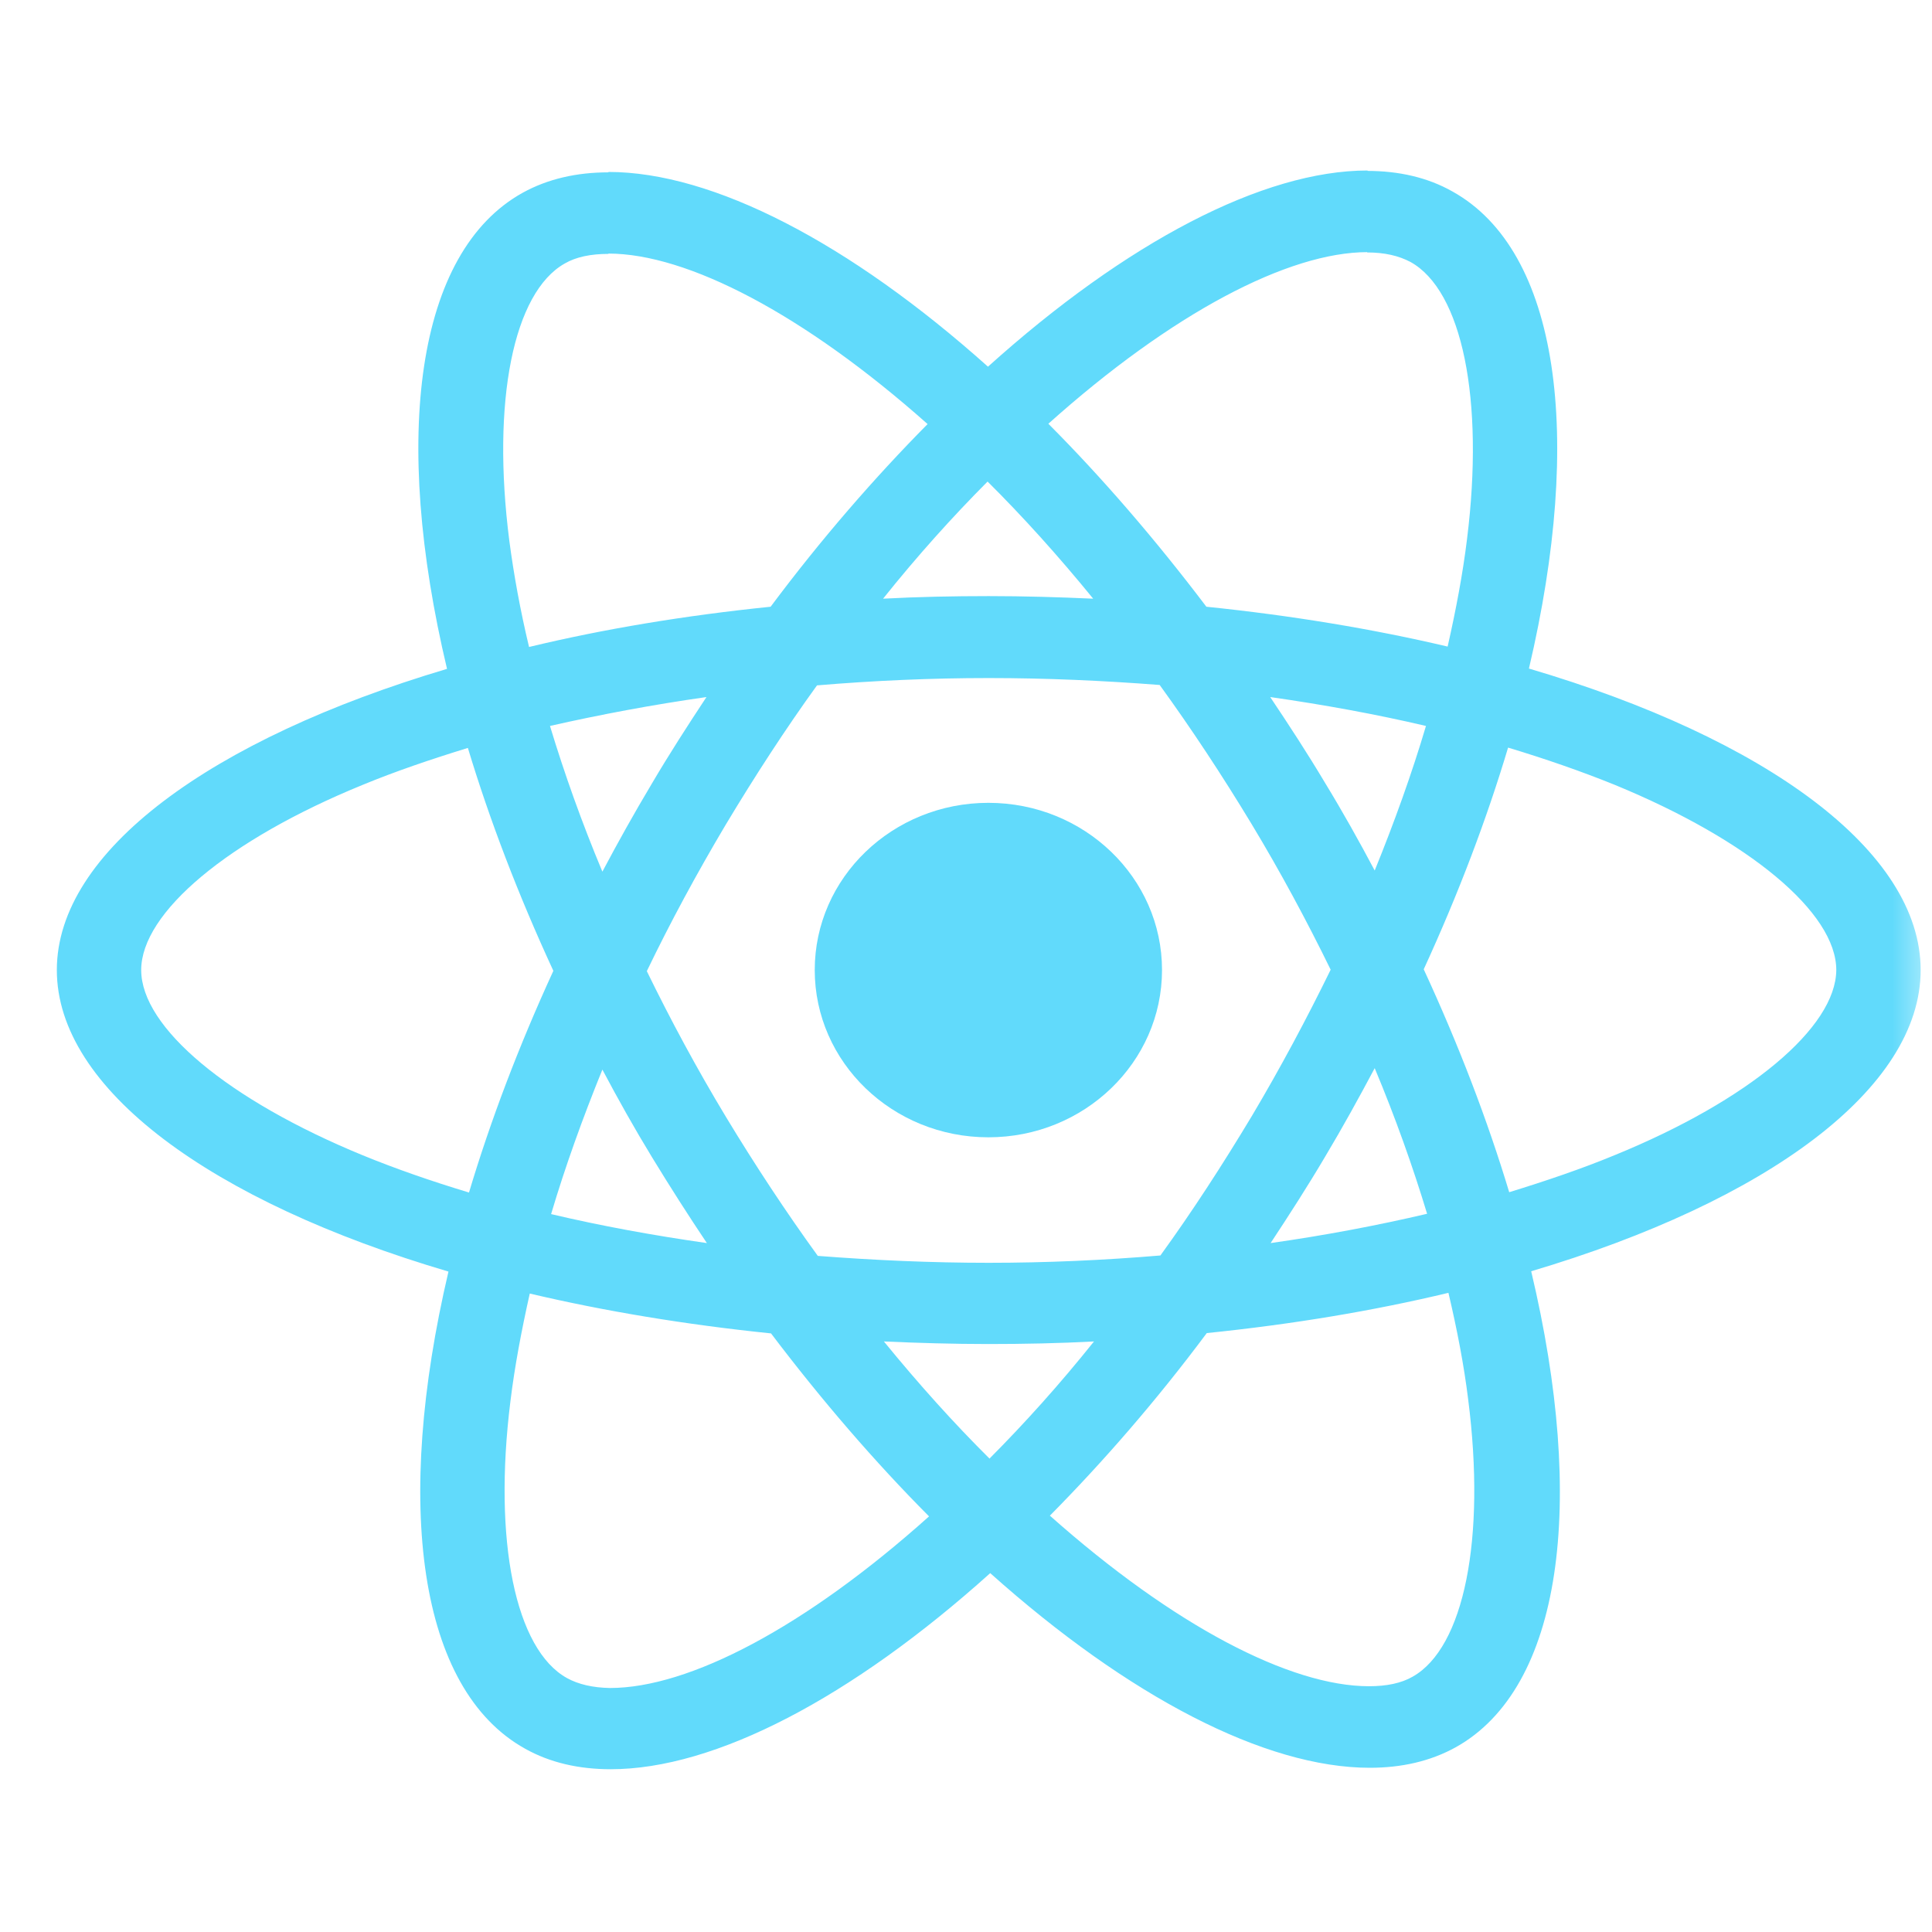
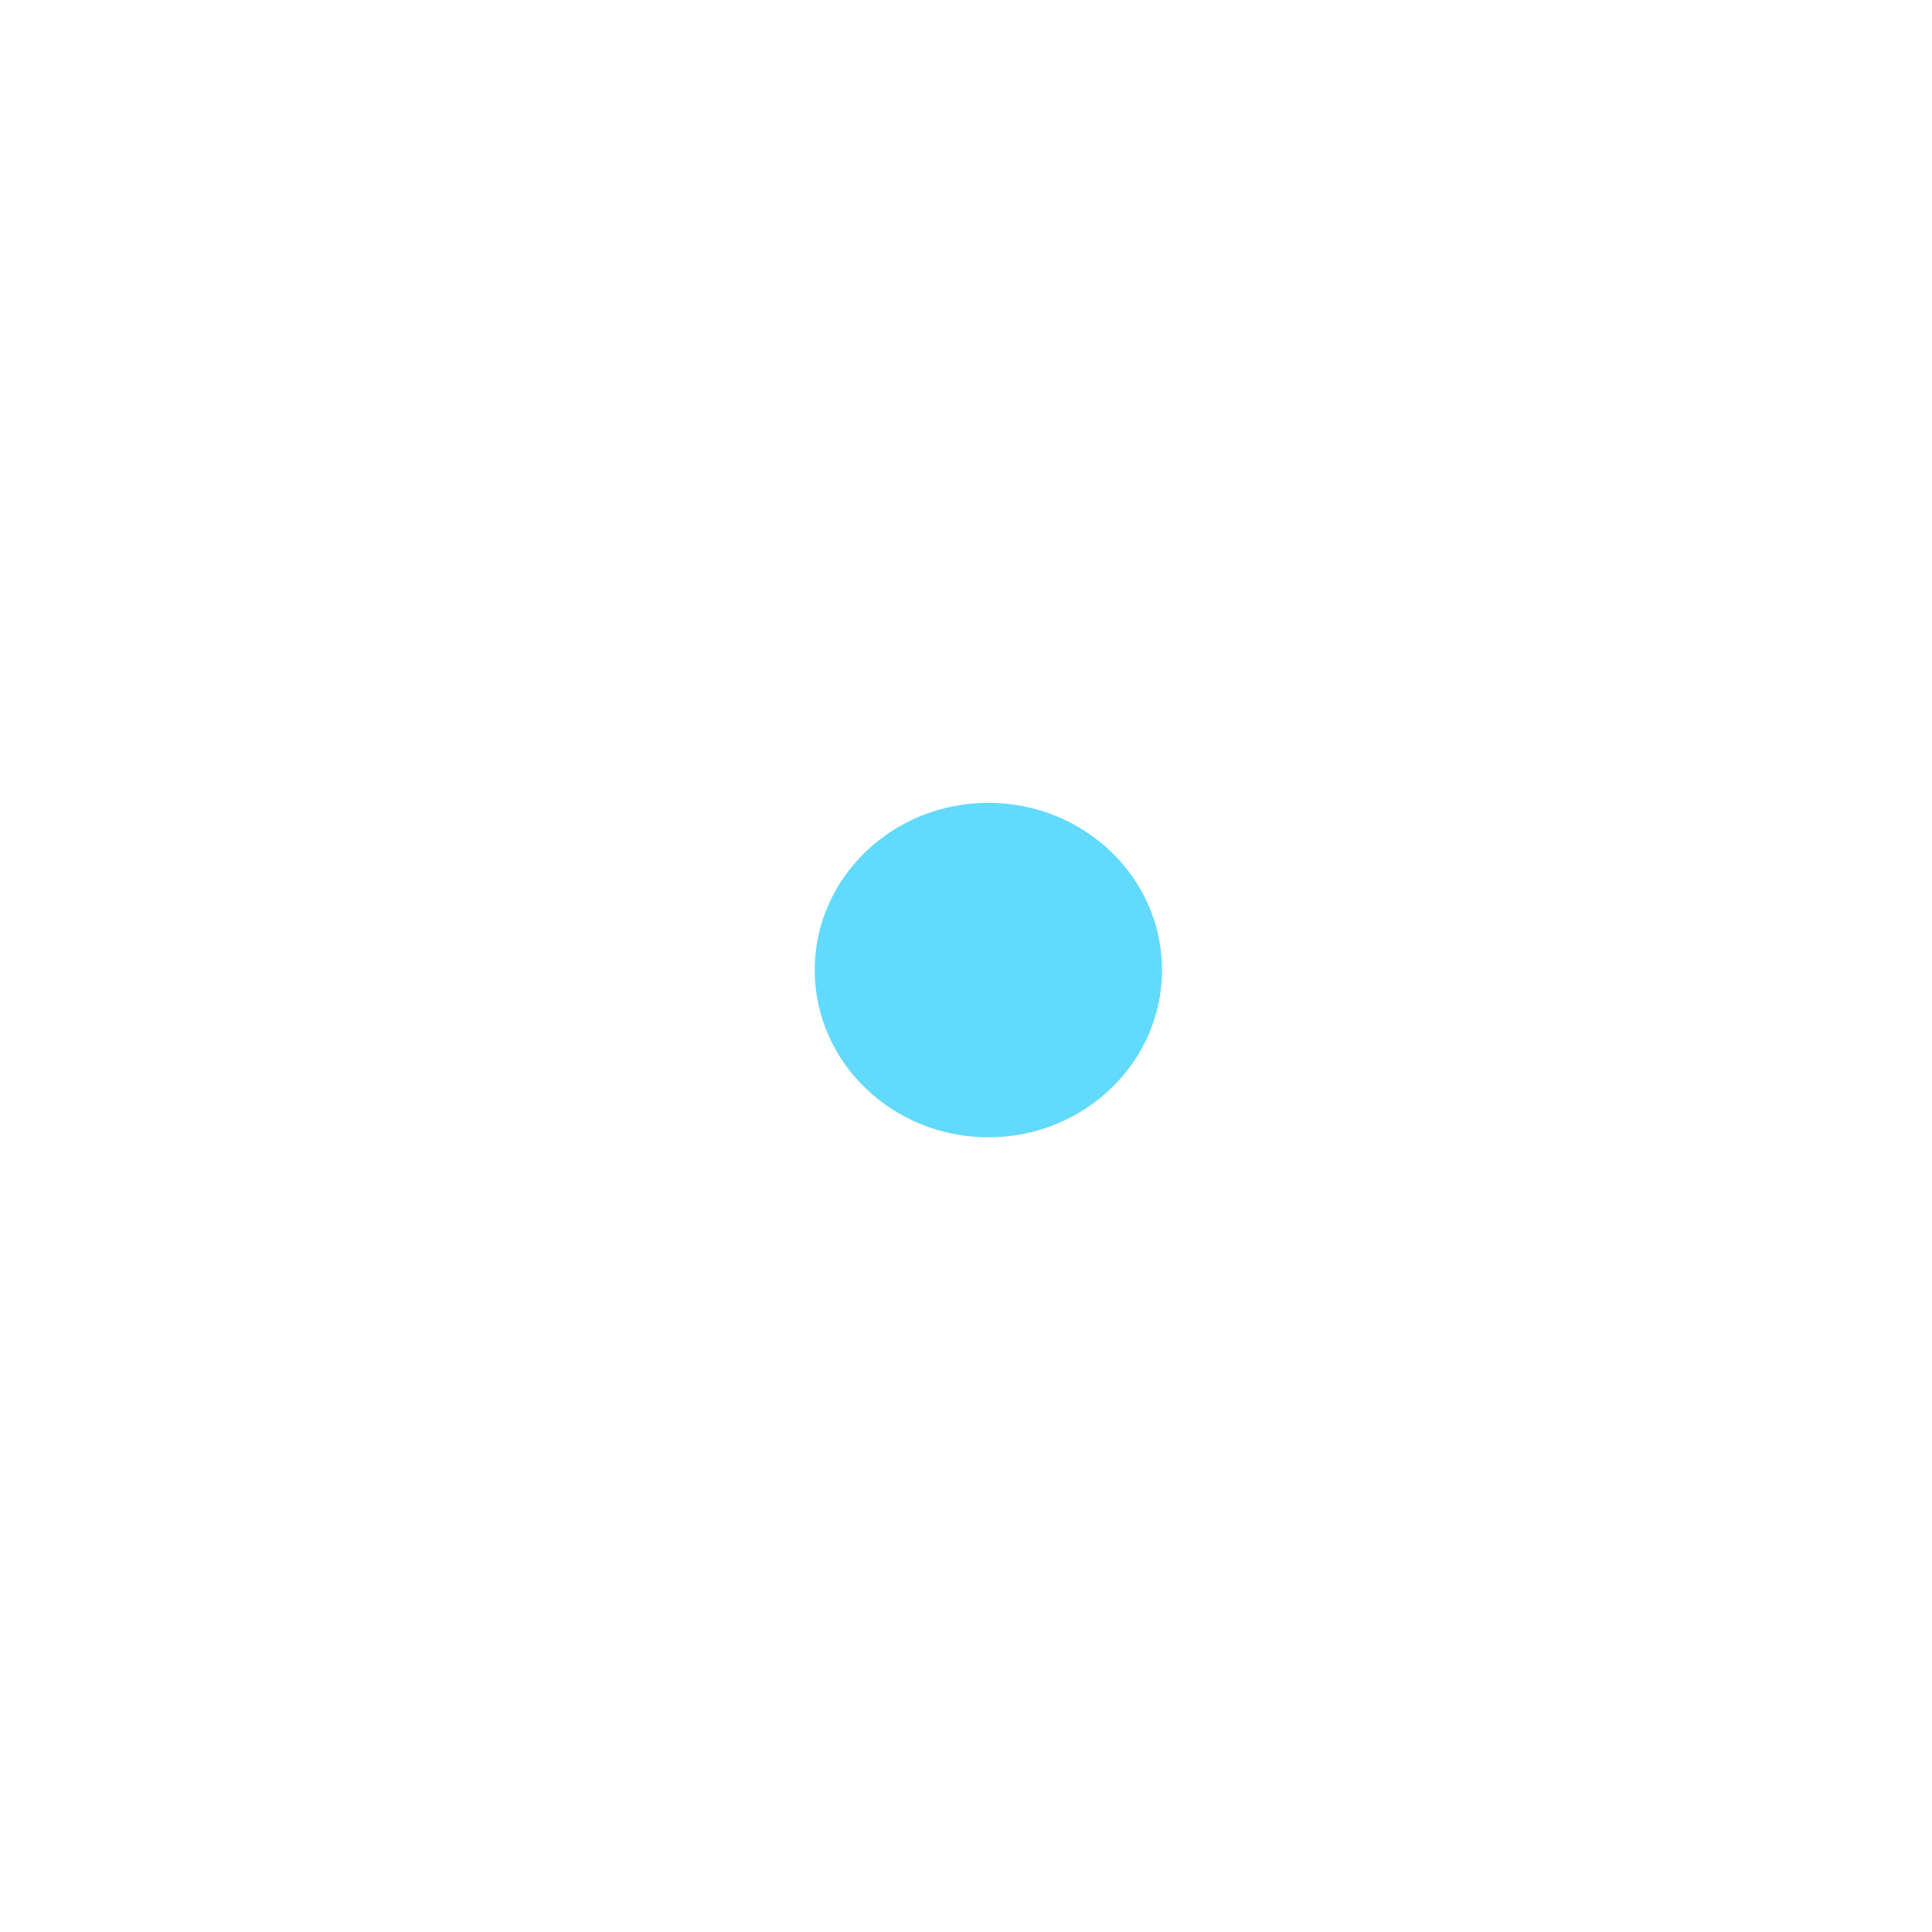
<svg xmlns="http://www.w3.org/2000/svg" width="24" height="24" viewBox="0 0 24 24" fill="none">
  <mask id="mask0_1531_62777" style="mask-type:alpha" maskUnits="userSpaceOnUse" x="0" y="0" width="24" height="24">
    <rect width="24" height="24" fill="#D9D9D9" />
  </mask>
  <g mask="url(#mask0_1531_62777)">
-     <path d="M23.859 12.05C23.859 10.573 21.938 9.173 18.993 8.305C19.673 5.414 19.371 3.114 18.04 2.377C17.733 2.204 17.375 2.123 16.983 2.123V3.136C17.2 3.136 17.375 3.177 17.521 3.254C18.163 3.609 18.441 4.959 18.224 6.696C18.172 7.123 18.087 7.573 17.983 8.032C17.058 7.814 16.048 7.646 14.986 7.537C14.349 6.696 13.689 5.932 13.023 5.264C14.562 3.886 16.006 3.132 16.988 3.132V2.118C15.69 2.118 13.991 3.009 12.273 4.555C10.555 3.018 8.856 2.136 7.558 2.136V3.15C8.535 3.15 9.984 3.9 11.523 5.268C10.862 5.936 10.201 6.696 9.573 7.537C8.507 7.646 7.497 7.814 6.572 8.037C6.463 7.582 6.383 7.141 6.327 6.718C6.105 4.982 6.378 3.632 7.016 3.273C7.157 3.191 7.341 3.154 7.558 3.154V2.141C7.162 2.141 6.803 2.223 6.492 2.395C5.166 3.132 4.868 5.427 5.553 8.309C2.617 9.182 0.706 10.578 0.706 12.05C0.706 13.528 2.627 14.928 5.571 15.796C4.892 18.687 5.194 20.987 6.525 21.724C6.832 21.896 7.19 21.978 7.587 21.978C8.884 21.978 10.583 21.087 12.301 19.542C14.019 21.078 15.718 21.96 17.016 21.96C17.412 21.96 17.771 21.878 18.082 21.706C19.409 20.969 19.706 18.674 19.021 15.792C21.948 14.923 23.859 13.523 23.859 12.05ZM17.714 9.018C17.54 9.605 17.323 10.209 17.077 10.814C16.884 10.45 16.681 10.087 16.459 9.723C16.242 9.359 16.011 9.005 15.779 8.659C16.45 8.755 17.096 8.873 17.714 9.018ZM15.553 13.86C15.185 14.473 14.807 15.055 14.415 15.596C13.712 15.655 13 15.687 12.282 15.687C11.57 15.687 10.857 15.655 10.159 15.601C9.767 15.06 9.385 14.482 9.017 13.873C8.658 13.278 8.332 12.673 8.035 12.064C8.328 11.455 8.658 10.846 9.012 10.25C9.38 9.637 9.758 9.055 10.149 8.514C10.852 8.455 11.565 8.423 12.282 8.423C12.995 8.423 13.708 8.455 14.406 8.509C14.798 9.05 15.18 9.628 15.548 10.237C15.907 10.832 16.232 11.437 16.53 12.046C16.232 12.655 15.907 13.264 15.553 13.86ZM17.077 13.269C17.332 13.878 17.549 14.487 17.728 15.078C17.11 15.223 16.459 15.346 15.784 15.442C16.015 15.092 16.247 14.732 16.464 14.364C16.681 14.001 16.884 13.632 17.077 13.269ZM12.292 18.119C11.853 17.683 11.414 17.196 10.98 16.664C11.405 16.683 11.839 16.696 12.278 16.696C12.721 16.696 13.16 16.687 13.59 16.664C13.165 17.196 12.726 17.683 12.292 18.119ZM8.781 15.442C8.11 15.346 7.464 15.228 6.846 15.082C7.02 14.496 7.237 13.892 7.483 13.287C7.676 13.651 7.879 14.014 8.101 14.378C8.323 14.742 8.549 15.096 8.781 15.442ZM12.268 5.982C12.707 6.418 13.146 6.905 13.58 7.437C13.155 7.418 12.721 7.405 12.282 7.405C11.839 7.405 11.4 7.414 10.97 7.437C11.395 6.905 11.834 6.418 12.268 5.982ZM8.776 8.659C8.545 9.009 8.313 9.368 8.096 9.737C7.879 10.1 7.676 10.464 7.483 10.828C7.228 10.219 7.011 9.609 6.832 9.018C7.45 8.878 8.101 8.755 8.776 8.659ZM4.505 14.351C2.834 13.664 1.754 12.764 1.754 12.05C1.754 11.337 2.834 10.432 4.505 9.75C4.911 9.582 5.354 9.432 5.812 9.291C6.081 10.182 6.435 11.11 6.874 12.06C6.44 13.005 6.091 13.928 5.826 14.814C5.359 14.673 4.915 14.519 4.505 14.351ZM7.044 20.846C6.402 20.492 6.124 19.142 6.341 17.405C6.393 16.978 6.478 16.528 6.581 16.069C7.506 16.287 8.516 16.455 9.578 16.564C10.215 17.405 10.876 18.169 11.541 18.837C10.003 20.215 8.559 20.969 7.577 20.969C7.365 20.965 7.185 20.924 7.044 20.846ZM18.238 17.383C18.46 19.119 18.186 20.469 17.549 20.828C17.407 20.91 17.224 20.947 17.006 20.947C16.029 20.947 14.581 20.196 13.042 18.828C13.703 18.16 14.364 17.401 14.991 16.56C16.058 16.451 17.068 16.282 17.993 16.06C18.101 16.519 18.186 16.96 18.238 17.383ZM20.055 14.351C19.649 14.519 19.206 14.669 18.748 14.81C18.479 13.919 18.125 12.991 17.686 12.041C18.12 11.096 18.469 10.173 18.734 9.287C19.201 9.428 19.645 9.582 20.06 9.75C21.73 10.437 22.811 11.337 22.811 12.05C22.806 12.764 21.726 13.669 20.055 14.351Z" fill="#61DAFB" />
    <path d="M12.278 14.128C13.469 14.128 14.435 13.197 14.435 12.05C14.435 10.903 13.469 9.973 12.278 9.973C11.087 9.973 10.121 10.903 10.121 12.05C10.121 13.197 11.087 14.128 12.278 14.128Z" fill="#61DAFB" />
  </g>
</svg>